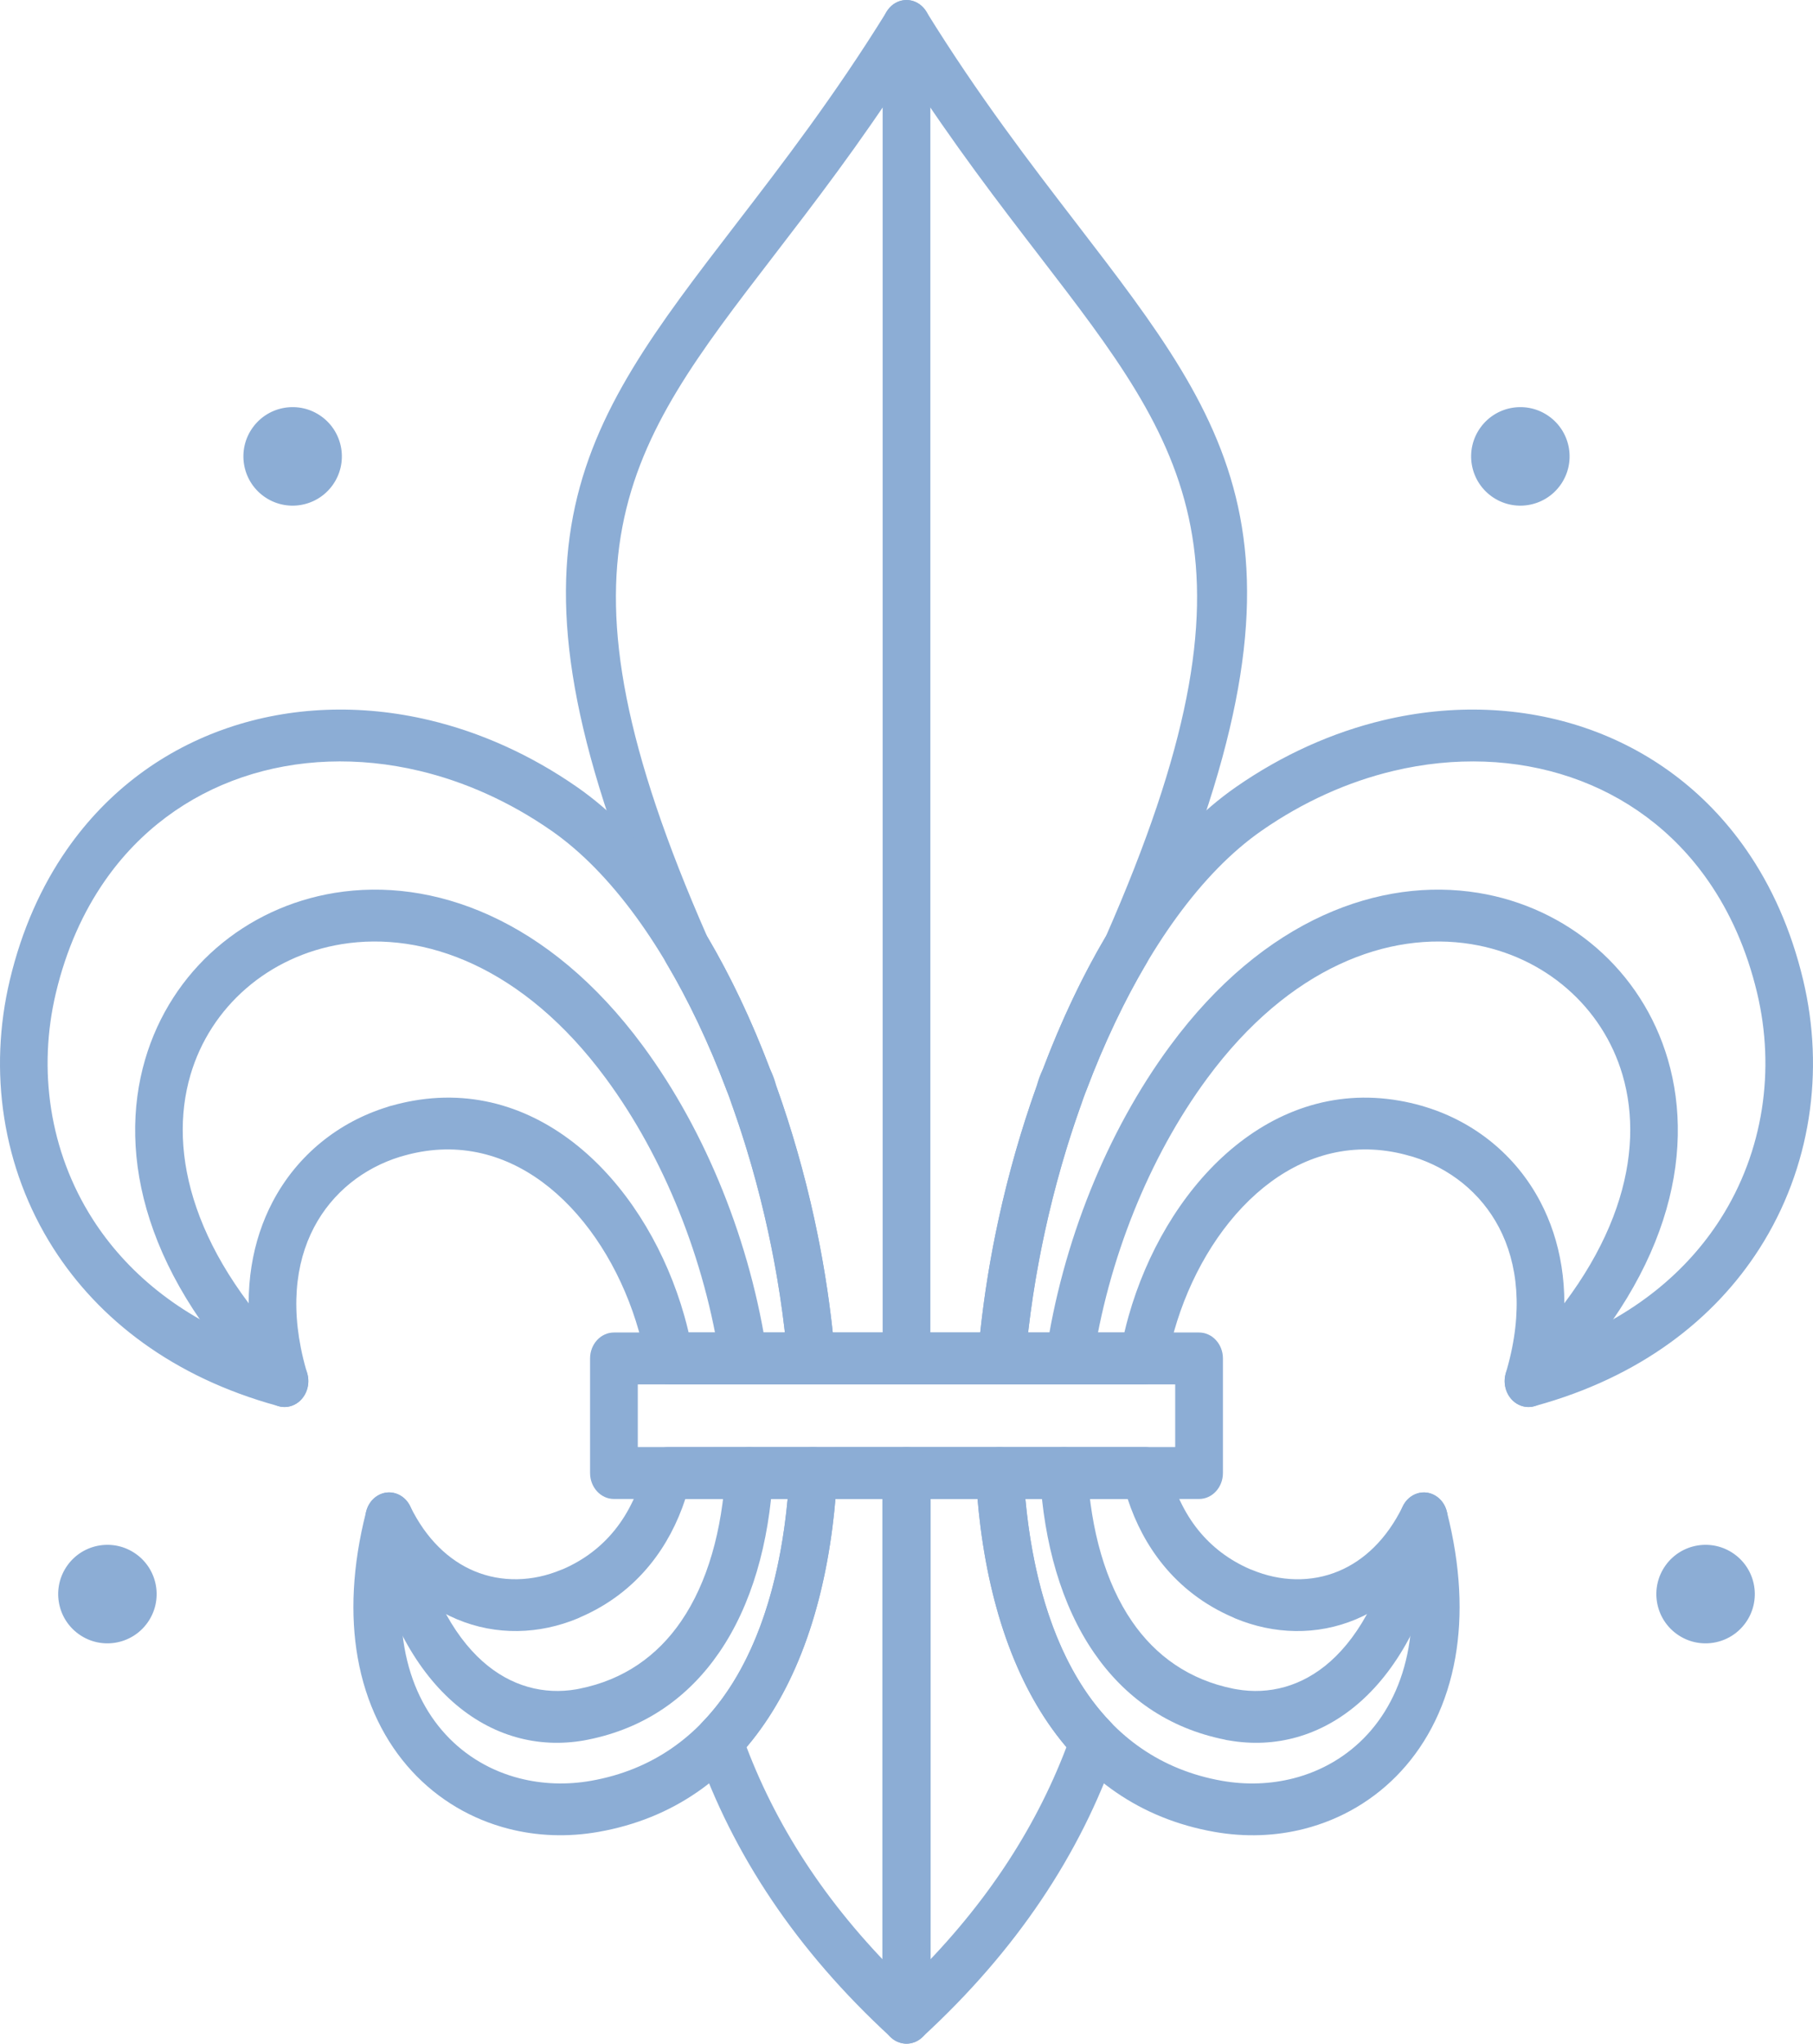
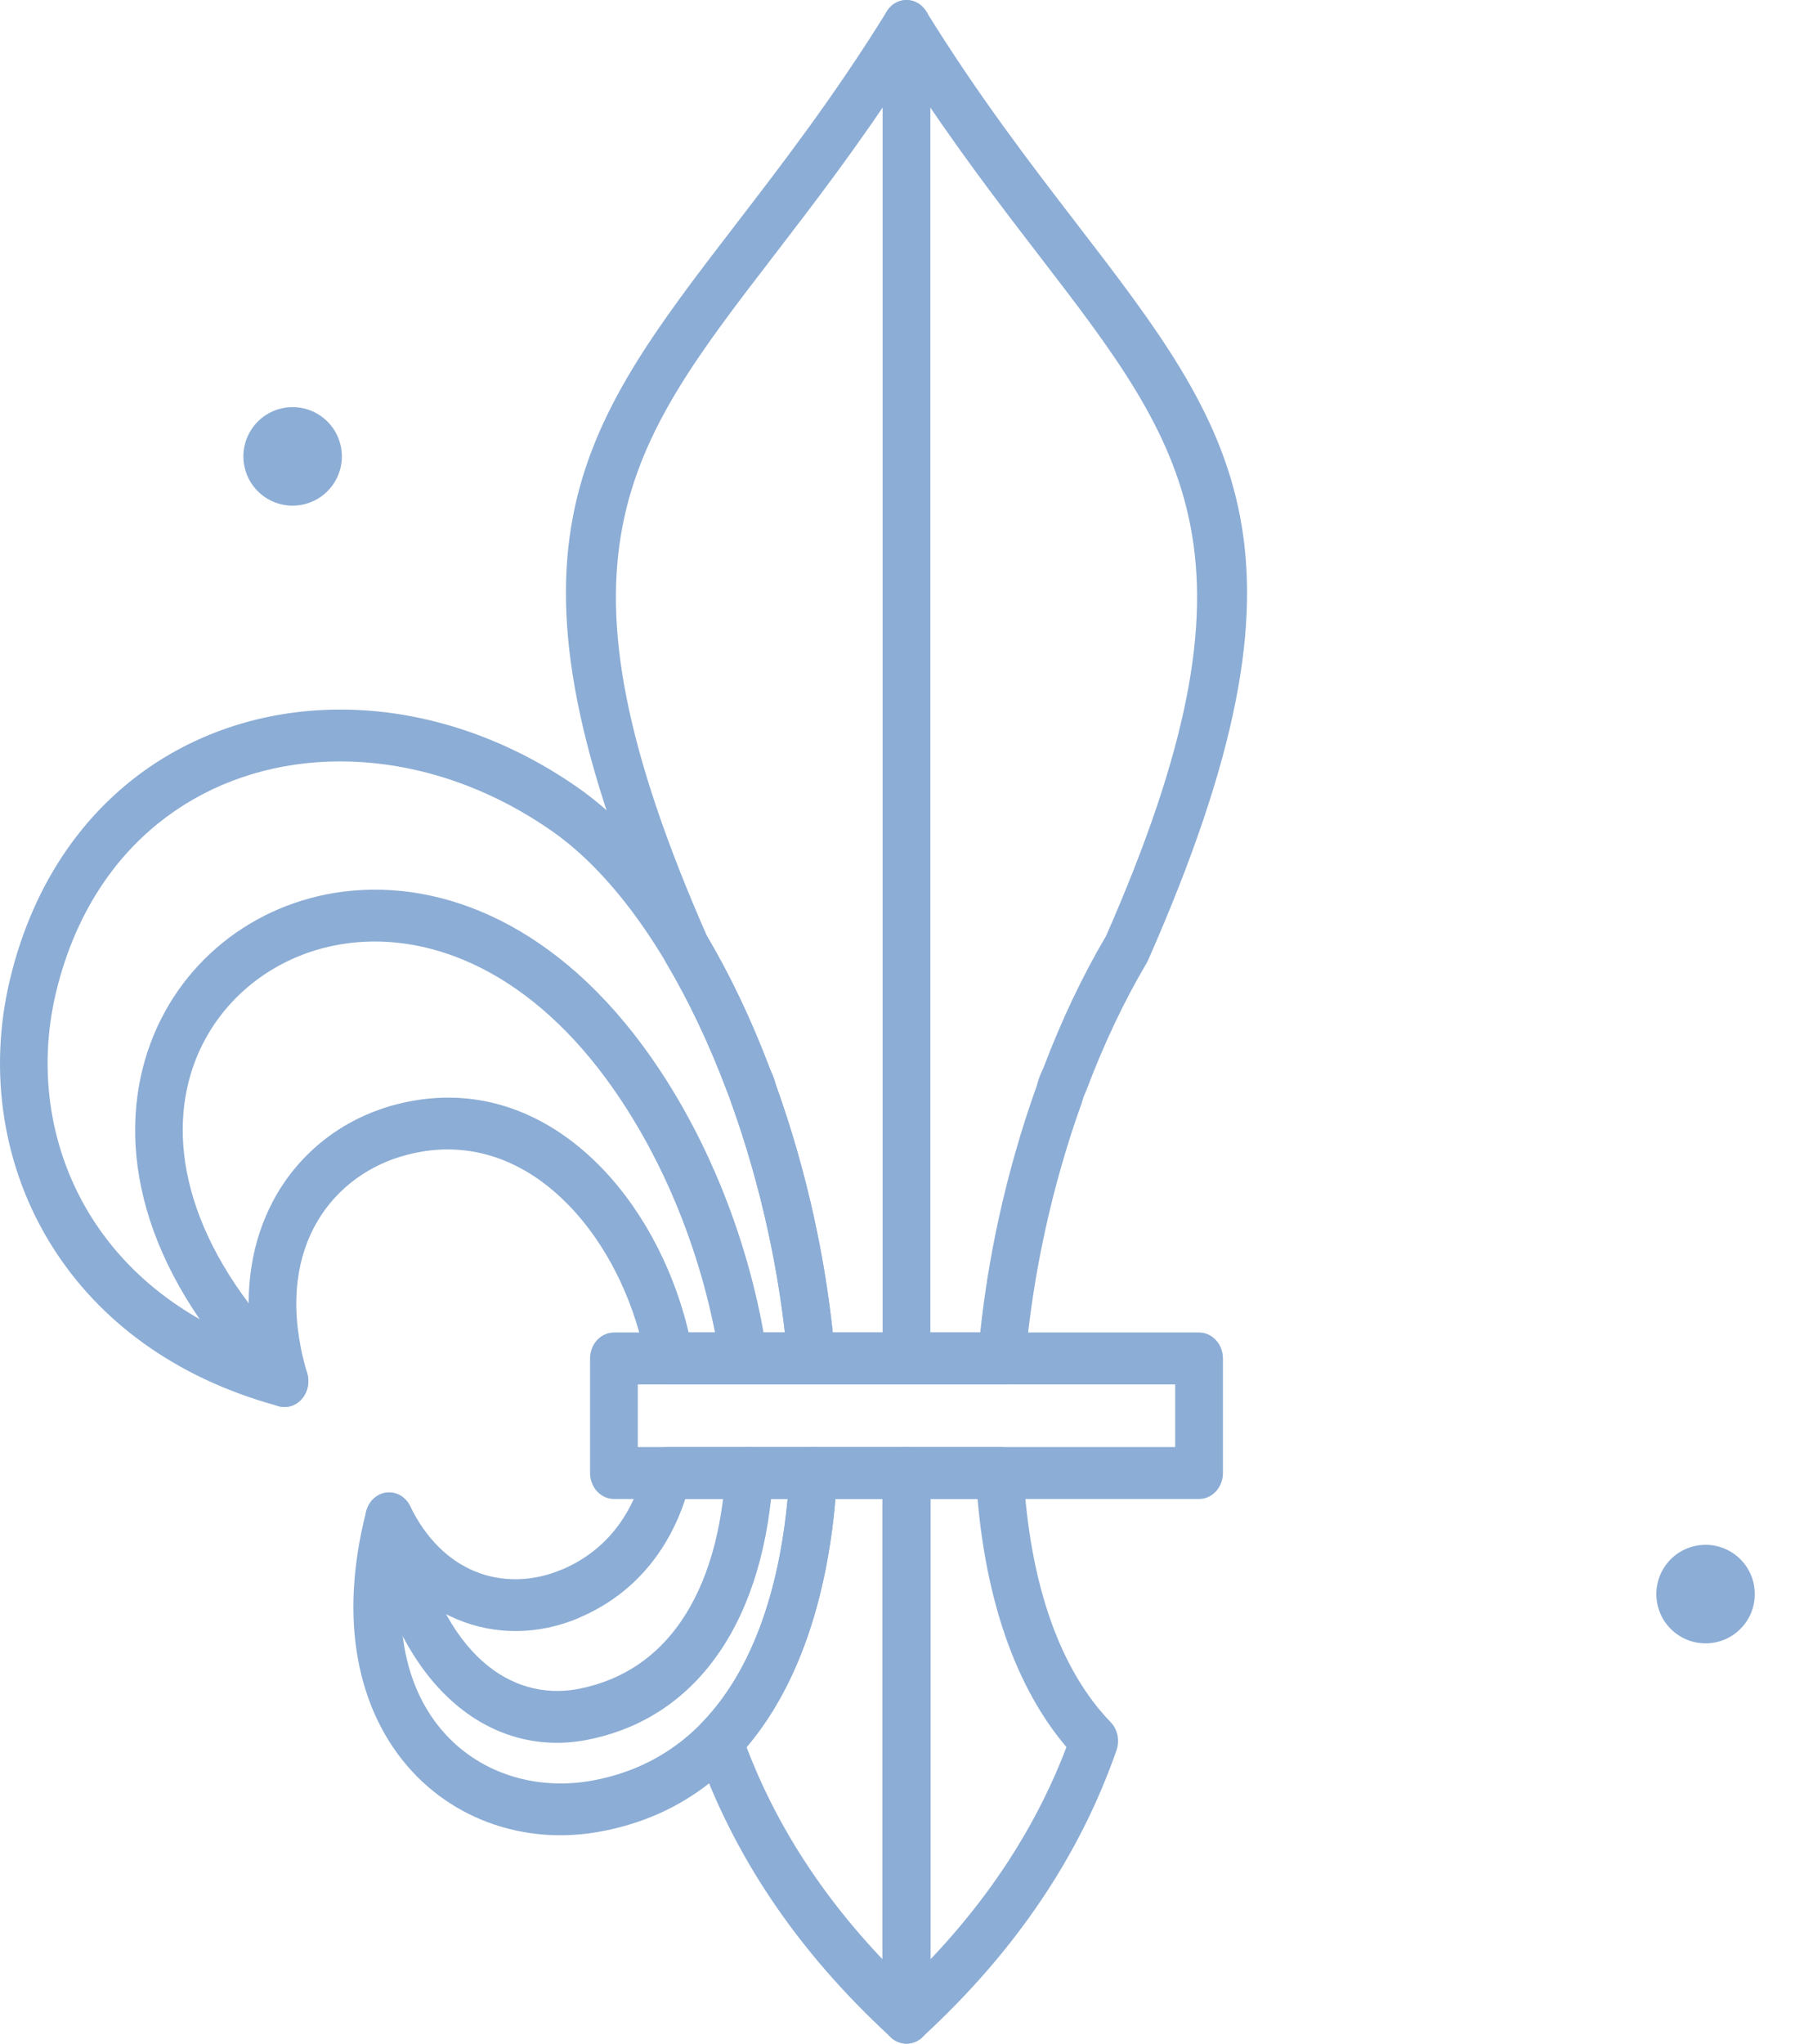
<svg xmlns="http://www.w3.org/2000/svg" xml:space="preserve" width="21.793mm" height="24.553mm" version="1.1" style="shape-rendering:geometricPrecision; text-rendering:geometricPrecision; image-rendering:optimizeQuality; fill-rule:evenodd; clip-rule:evenodd" viewBox="0 0 2178.28 2454.15">
  <defs>
    <style type="text/css">
   
    .fil1 {fill:#8CADD5}
    .fil0 {fill:#8CADD5;fill-rule:nonzero}
   
  </style>
  </defs>
  <g id="Layer_x0020_1">
    <g id="_2246802208656">
      <path class="fil0" d="M1411.97 1662.43l-645.67 0 0 75.28 645.67 0 0 -75.28zm-322.83 -62.33l351.51 0c15.82,0 28.67,13.96 28.67,31.16l0 137.6c0,17.2 -12.84,31.16 -28.67,31.16l-703.02 0c-15.82,0 -28.67,-13.96 -28.67,-31.16l0 -137.6c0,-17.2 12.84,-31.16 28.67,-31.16l351.51 0z" />
      <path class="fil0" d="M360.97 1635.32c11.75,11.49 12.69,31.16 2.13,43.94 -10.57,12.77 -28.68,13.8 -40.43,2.31 -148.67,-145.57 -181.95,-294.55 -148.28,-409.41 15.7,-53.53 45.85,-99.35 85.71,-133.89 39.44,-34.17 88.43,-57.38 142.24,-66.11 116.79,-18.94 256.73,30.18 370.06,183.72 38.56,52.26 70.73,111.42 95.69,173.42 25.77,63.99 43.93,131.21 53.59,197.1 2.47,16.94 -8.17,32.85 -23.75,35.54 -15.57,2.69 -30.23,-8.87 -32.69,-25.81 -8.9,-60.66 -25.69,-122.72 -49.56,-182 -22.97,-57.03 -52.51,-111.42 -87.87,-159.31 -98.8,-133.86 -218.41,-177.08 -317.21,-161.06 -43.67,7.09 -83.23,25.75 -114.89,53.19 -31.24,27.07 -54.79,62.65 -66.9,103.96 -27.41,93.46 2.97,217.93 132.15,344.41zm510.69 131.73c0.92,-17.14 14.46,-30.23 30.24,-29.23 15.77,1.01 27.81,15.72 26.89,32.87 -4.72,82.25 -25.64,156.83 -64.75,213.73 -36.67,53.34 -88.79,90.9 -157.77,104.64l-4.66 0.9c-54.71,9.54 -110.6,-4.56 -157.98,-46.66 -45.74,-40.64 -83.03,-107.42 -102.3,-204.12l-1.79 -9.64c-3.22,-16.8 6.71,-33.27 22.17,-36.76 15.45,-3.49 30.61,7.3 33.82,24.1l1.79 9.15c16.27,81.73 46.3,136.82 82.59,169.07 33.83,30.08 73.65,40.2 112.57,33.46l3.71 -0.73c53.44,-10.63 93.7,-39.59 121.94,-80.66 32.19,-46.84 49.52,-109.78 53.54,-180.12z" />
-       <path class="fil0" d="M1855.61 1681.57c-11.75,11.49 -29.86,10.46 -40.43,-2.31 -10.56,-12.77 -9.63,-32.44 2.13,-43.94 129.18,-126.48 159.55,-250.95 132.15,-344.41 -12.1,-41.31 -35.65,-76.89 -66.9,-103.96 -31.66,-27.45 -71.23,-46.11 -114.89,-53.19 -98.79,-16.02 -218.4,27.2 -317.21,161.06 -35.36,47.91 -64.9,102.28 -87.87,159.31 -23.87,59.28 -40.66,121.34 -49.56,182 -2.47,16.94 -17.12,28.5 -32.69,25.81 -15.58,-2.69 -26.22,-18.6 -23.75,-35.54 9.67,-65.9 27.83,-133.12 53.59,-197.1 24.97,-62 57.13,-121.15 95.69,-173.42 113.33,-153.55 253.27,-202.66 370.06,-183.72 53.82,8.73 102.8,31.93 142.24,66.11 39.86,34.54 70.01,80.36 85.71,133.89 33.67,114.86 0.39,263.84 -148.28,409.41zm-606.12 89.13c-0.92,-17.15 11.11,-31.86 26.89,-32.87 15.77,-1 29.32,12.08 30.24,29.23 4.03,70.35 21.35,133.29 53.54,180.12 28.24,41.07 68.5,70.03 121.93,80.73l3.72 0.66c38.91,6.74 78.73,-3.39 112.57,-33.46 36.29,-32.24 66.32,-87.34 82.59,-169.07l1.79 -9.15c3.22,-16.8 18.37,-27.59 33.82,-24.1 15.46,3.49 25.39,19.96 22.17,36.76l-1.79 9.64c-19.27,96.7 -56.56,163.48 -102.3,204.12 -47.39,42.1 -103.27,56.19 -157.98,46.66 -1,-0.16 -3.99,-0.55 -4.66,-0.9 -68.99,-13.74 -121.1,-51.3 -157.77,-104.64 -39.11,-56.89 -60.03,-131.48 -64.75,-213.73z" />
      <path class="fil0" d="M1070.33 2446.41c-57.06,-52.42 -104.5,-107.41 -143.08,-164.74 -38.89,-57.77 -68.79,-117.9 -90.5,-180.09 -4.27,-12.32 -0.86,-25.76 7.63,-34.07 31.05,-32.38 54.69,-73.92 71.58,-121.75 18.7,-52.9 29.28,-113.69 32.7,-178.58 0.83,-16.57 13.47,-29.41 28.57,-29.4l223.83 -0.06c15.83,0 28.67,13.95 28.67,31.15l0 0.22c3.53,64.16 14.08,124.27 32.6,176.65 16.98,48.12 40.79,89.89 72.13,122.35 8.58,8.87 10.98,22.15 7.07,33.48 -21.7,62.2 -51.6,122.32 -90.5,180.09 -38.65,57.43 -86.19,112.54 -143.41,165.04 -10.94,10.06 -26.82,9.65 -37.29,-0.3zm-96.94 -201.5c31.79,47.24 70.21,92.93 115.75,136.92 45.56,-43.99 83.97,-89.69 115.75,-136.92 31.91,-47.42 57.22,-96.45 76.42,-146.95 -30.88,-36.36 -54.78,-80.47 -72.3,-130.07 -18.03,-51.06 -29.3,-107.86 -34.47,-167.86l-170.8 0c-5.19,60.01 -16.44,116.81 -34.47,167.87 -17.53,49.61 -41.42,93.69 -72.3,130.06 19.21,50.49 44.51,99.53 76.42,146.95zm-27.27 -613.62c-4.3,-50.27 -12.26,-101.9 -23.5,-153.36 -11.47,-52.51 -26.25,-104.07 -43.87,-153.02l-2.4 -7.88 -1.85 -4.34c-0.97,-1.84 -1.75,-3.75 -2.34,-5.68 -10.17,-26.82 -21.31,-53.03 -33.31,-78.37 -11.94,-25.19 -24.77,-49.39 -38.35,-72.27 -1.02,-1.74 -1.87,-3.54 -2.54,-5.41 -215.32,-489.59 -105.7,-632.17 86.96,-882.67 55.33,-71.94 117.84,-153.21 180.48,-254.42 8.78,-14.25 26.54,-18.06 39.64,-8.52 3.31,2.41 6.01,5.44 8.06,8.86 62.56,101.06 124.99,182.22 180.26,254.08 192.93,250.84 302.59,393.45 86.09,884.68l-1.72 3.37c-13.53,22.89 -26.36,47.09 -38.3,72.26 -12.3,25.97 -23.71,52.89 -34.08,80.43l-3.42 8 -2.4 7.88c-17.62,48.94 -32.39,100.48 -43.86,152.98 -11.44,52.38 -19.49,104.92 -23.73,156.05 -1.29,16.17 -13.78,28.37 -28.45,28.36l0 0.13 -228.71 0c-15.82,0 -28.66,-13.95 -28.67,-31.14zm32.28 -167.72c9.79,44.85 17.26,90.68 22.13,136.53l177.2 0c4.88,-45.88 12.35,-91.72 22.15,-136.57 11.86,-54.34 27.3,-108.16 45.81,-159.77 0.88,-3.4 1.86,-6.64 2.93,-9.61 1.15,-3.18 2.57,-6.52 4.27,-10.01l0.44 -0.93c10.9,-28.81 22.7,-56.61 35.25,-83.09 12.63,-26.61 26.09,-52.1 40.29,-76.09 199.3,-453.36 98.23,-584.86 -79.41,-815.81 -49.13,-63.87 -103.83,-135 -160.32,-222.28 -56.49,87.28 -111.2,158.41 -160.32,222.28 -177.64,230.96 -278.71,362.45 -79.41,815.82 14.19,24.02 27.67,49.5 40.29,76.12 12.57,26.52 24.37,54.35 35.32,83.22 1.87,3.77 3.41,7.37 4.64,10.76 1.07,2.97 2.05,6.21 2.93,9.62 18.5,51.6 33.94,105.44 45.82,159.8z" />
-       <path class="fil0" d="M1695 1898.2c-19.74,21.03 -42.13,36.34 -65.84,46.3 -46.96,19.73 -98.7,18.28 -145.31,-1.17l-2.53 -1.2c-34.67,-14.93 -62.53,-36.69 -84.1,-63.25 -18.86,-23.21 -32.83,-49.93 -42.32,-78.84l-122.97 0c8.21,88.19 30.66,167.3 69.98,227.22 38.05,57.96 92.62,98.21 166.32,111.19 29.23,5.13 58.52,4.03 85.93,-3 33.79,-8.66 64.62,-26.47 88.82,-52.77 24.14,-26.24 41.81,-61.15 49.36,-104.08 4.26,-24.24 5.35,-51.07 2.67,-80.39zm-86.45 -11.64c30.1,-12.63 57.47,-37.99 76.89,-77.82 3.58,-7.31 9.79,-13.08 17.69,-15.45 15.21,-4.57 30.97,5.13 35.17,21.66 16.93,66.13 19.13,124.87 10.26,175.34 -9.85,55.97 -33.13,101.77 -65.05,136.45 -31.86,34.63 -72.23,58.04 -116.36,69.34 -34.35,8.81 -71.11,10.19 -107.89,3.72 -90.28,-15.88 -157.18,-65.31 -203.93,-136.51 -50.45,-76.86 -76.61,-178.76 -82.78,-290.4l-0.24 -4.01c0,-17.2 12.84,-31.15 28.67,-31.15l174.99 0c12.71,0.08 24.34,9.37 27.67,23.37 6.86,28.78 18.79,55.01 36.36,76.65 15.81,19.47 36.39,35.51 62.09,46.62l2.14 0.78c33.88,14.13 71.08,15.39 104.32,1.42zm-257.65 -286.45c1.57,-6.73 3.33,-13.45 5.22,-20.13 21.29,-75.04 62.22,-145.92 117.29,-194.81 56.56,-50.21 127.81,-77.47 208.16,-63.41 8.78,1.53 17.57,3.55 26.38,6.04l5.37 1.63c57.38,17.74 107.54,56.88 137.41,113.78 24.26,46.18 35.01,103.62 25.19,170.13 87.43,-33.01 150.86,-86.39 191.2,-149.62 51.87,-81.3 65.93,-179.4 44.03,-271.33 -12.43,-52.19 -32.7,-97.16 -58.88,-134.76 -42.05,-60.43 -99.66,-102.01 -164.8,-124.2 -65.98,-22.49 -139.81,-25.22 -213.3,-7.71 -54.19,12.9 -108.13,36.83 -158.55,71.92 -72.24,50.3 -135.88,140.69 -184.84,249.58 -48.1,106.98 -81.76,231.19 -95.52,352.89l115.65 0zm59.87 -1.88c-3.45,12.12 -6.3,24.45 -8.54,36.82 -1.72,15.42 -13.8,27.39 -28.46,27.39l-170.3 0 0 -0.13 -2.47 -0.12c-15.7,-1.47 -27.33,-16.52 -25.98,-33.59 11.57,-139.84 48.91,-285.13 104.44,-408.64 53.37,-118.7 123.91,-218.05 205.22,-274.66 56.38,-39.24 116.71,-65.98 177.36,-80.44 83.08,-19.79 166.98,-16.53 242.42,9.18 76.28,25.99 143.9,74.89 193.47,146.12 30.5,43.82 54.09,96.11 68.52,156.66 26.02,109.14 9.31,225.63 -52.31,322.21 -54.42,85.3 -143.64,154.72 -268.97,189.09 -5.45,1.9 -11.47,2.06 -17.34,0.04 -15.09,-5.18 -23.46,-22.68 -18.7,-39.07l1.45 -5c19.73,-69.45 13.09,-127.04 -9.58,-170.19 -22.12,-42.13 -59.79,-71.29 -103.13,-84.72l-4.5 -1.23c-7.07,-2.06 -14.01,-3.66 -20.77,-4.84 -62.61,-10.95 -118.5,10.62 -163.14,50.26 -46.12,40.93 -80.57,100.95 -98.7,164.86z" />
      <path class="fil0" d="M492.83 1808.73c19.43,39.83 46.8,65.18 76.9,77.82 33.24,13.97 70.44,12.71 104.32,-1.42l2.14 -0.78c25.7,-11.1 46.28,-27.15 62.09,-46.62 17.57,-21.64 29.51,-47.88 36.36,-76.65 3.33,-14 14.95,-23.29 27.67,-23.28l174.99 -0.09c15.82,0 28.67,13.95 28.67,31.15l-0.24 4.01c-6.17,111.64 -32.33,213.54 -82.78,290.4 -46.75,71.21 -113.65,120.63 -203.93,136.51 -36.78,6.47 -73.53,5.09 -107.89,-3.72 -44.12,-11.29 -84.5,-34.7 -116.36,-69.34 -31.91,-34.68 -55.2,-80.48 -65.05,-136.45 -8.88,-50.48 -6.68,-109.22 10.26,-175.34 4.2,-16.53 19.96,-26.23 35.17,-21.66 7.91,2.37 14.11,8.15 17.68,15.45zm56.29 135.76c-23.71,-9.96 -46.1,-25.27 -65.84,-46.3 -2.68,29.33 -1.59,56.15 2.67,80.39 7.55,42.93 25.22,77.84 49.36,104.08 24.2,26.31 55.02,44.12 88.82,52.77 27.41,7.03 56.7,8.13 85.93,3 73.69,-12.97 128.27,-53.22 166.32,-111.19 39.32,-59.92 61.77,-139.03 69.98,-227.22l-122.97 0c-9.49,28.92 -23.46,55.63 -42.32,78.84 -21.57,26.56 -49.43,48.32 -84.1,63.25l-2.53 1.2c-46.61,19.45 -98.35,20.9 -145.31,1.17zm226.93 -309.45c-2.24,-12.37 -5.09,-24.7 -8.54,-36.82 -18.13,-63.91 -52.58,-123.93 -98.7,-164.86 -44.64,-39.63 -100.53,-61.21 -163.14,-50.26 -6.76,1.18 -13.7,2.78 -20.78,4.78l-4.49 1.29c-43.34,13.43 -81.01,42.59 -103.13,84.72 -22.67,43.15 -29.31,100.74 -9.64,170.21l1.51 4.98c4.76,16.39 -3.61,33.89 -18.7,39.07 -5.87,2.02 -11.89,1.86 -17.34,-0.04 -125.33,-34.36 -214.55,-103.79 -268.97,-189.09 -61.62,-96.58 -78.33,-213.08 -52.31,-322.21 14.42,-60.55 38.02,-112.85 68.52,-156.66 49.57,-71.23 117.18,-120.13 193.47,-146.12 75.44,-25.71 159.34,-28.97 242.42,-9.18 60.65,14.46 120.98,41.2 177.36,80.44 81.31,56.6 151.85,155.95 205.22,274.66 55.53,123.51 92.86,268.8 104.44,408.64 1.35,17.07 -10.28,32.12 -25.98,33.59l-2.47 0.12 0 0.13 -170.3 0c-14.65,0 -26.74,-11.96 -28.46,-27.39zm46.12 -55.07c1.89,6.68 3.65,13.4 5.22,20.13l115.65 0c-13.76,-121.7 -47.43,-245.91 -95.52,-352.89 -48.96,-108.89 -112.6,-199.28 -184.84,-249.58 -50.43,-35.08 -104.36,-59.01 -158.55,-71.92 -73.48,-17.51 -147.32,-14.78 -213.3,7.71 -65.14,22.19 -122.75,63.77 -164.8,124.2 -26.18,37.6 -46.45,82.57 -58.88,134.76 -21.9,91.93 -7.85,190.03 44.03,271.33 40.34,63.23 103.77,116.6 191.2,149.62 -9.83,-66.51 0.93,-123.95 25.19,-170.13 29.87,-56.9 80.04,-96.03 137.4,-113.78 1.04,-0.35 4.53,-1.63 5.38,-1.63 8.81,-2.49 17.6,-4.51 26.38,-6.04 80.35,-14.06 151.6,13.2 208.16,63.41 55.07,48.89 96,119.76 117.29,194.81z" />
      <path class="fil0" d="M1060.47 31.16c0,-17.2 12.83,-31.16 28.67,-31.16 15.83,0 28.67,13.96 28.67,31.16l0 1600.1c0,17.2 -12.83,31.16 -28.67,31.16 -15.83,0 -28.67,-13.96 -28.67,-31.16l0 -1600.1z" />
      <path class="fil0" d="M1060.15 1768.87c0,-17.21 12.98,-31.16 28.99,-31.16 16,0 28.99,13.95 28.99,31.16l0 654.1c0,17.21 -12.98,31.17 -28.99,31.17 -16,0 -28.99,-13.96 -28.99,-31.17l0 -654.1z" />
      <path class="fil1" d="M386.14 500.04c26.52,19.09 32.53,56.05 13.45,82.56 -19.09,26.52 -56.05,32.54 -82.57,13.45 -26.51,-19.08 -32.52,-56.04 -13.44,-82.56 19.08,-26.52 56.05,-32.53 82.56,-13.45z" />
-       <path class="fil1" d="M1861.24 500.04c26.53,19.09 32.53,56.05 13.45,82.56 -19.09,26.52 -56.05,32.54 -82.57,13.45 -26.51,-19.08 -32.52,-56.04 -13.43,-82.56 19.08,-26.52 56.04,-32.53 82.55,-13.45z" />
      <path class="fil1" d="M2083.77 1866.22c26.52,19.08 32.53,56.05 13.45,82.56 -19.09,26.52 -56.05,32.54 -82.57,13.45 -26.51,-19.08 -32.52,-56.05 -13.44,-82.57 19.08,-26.51 56.05,-32.52 82.56,-13.44z" />
-       <path class="fil1" d="M163.61 1866.22c26.52,19.08 32.53,56.05 13.45,82.56 -19.09,26.52 -56.05,32.54 -82.57,13.45 -26.51,-19.08 -32.52,-56.05 -13.44,-82.57 19.08,-26.51 56.05,-32.52 82.56,-13.44z" />
    </g>
  </g>
</svg>